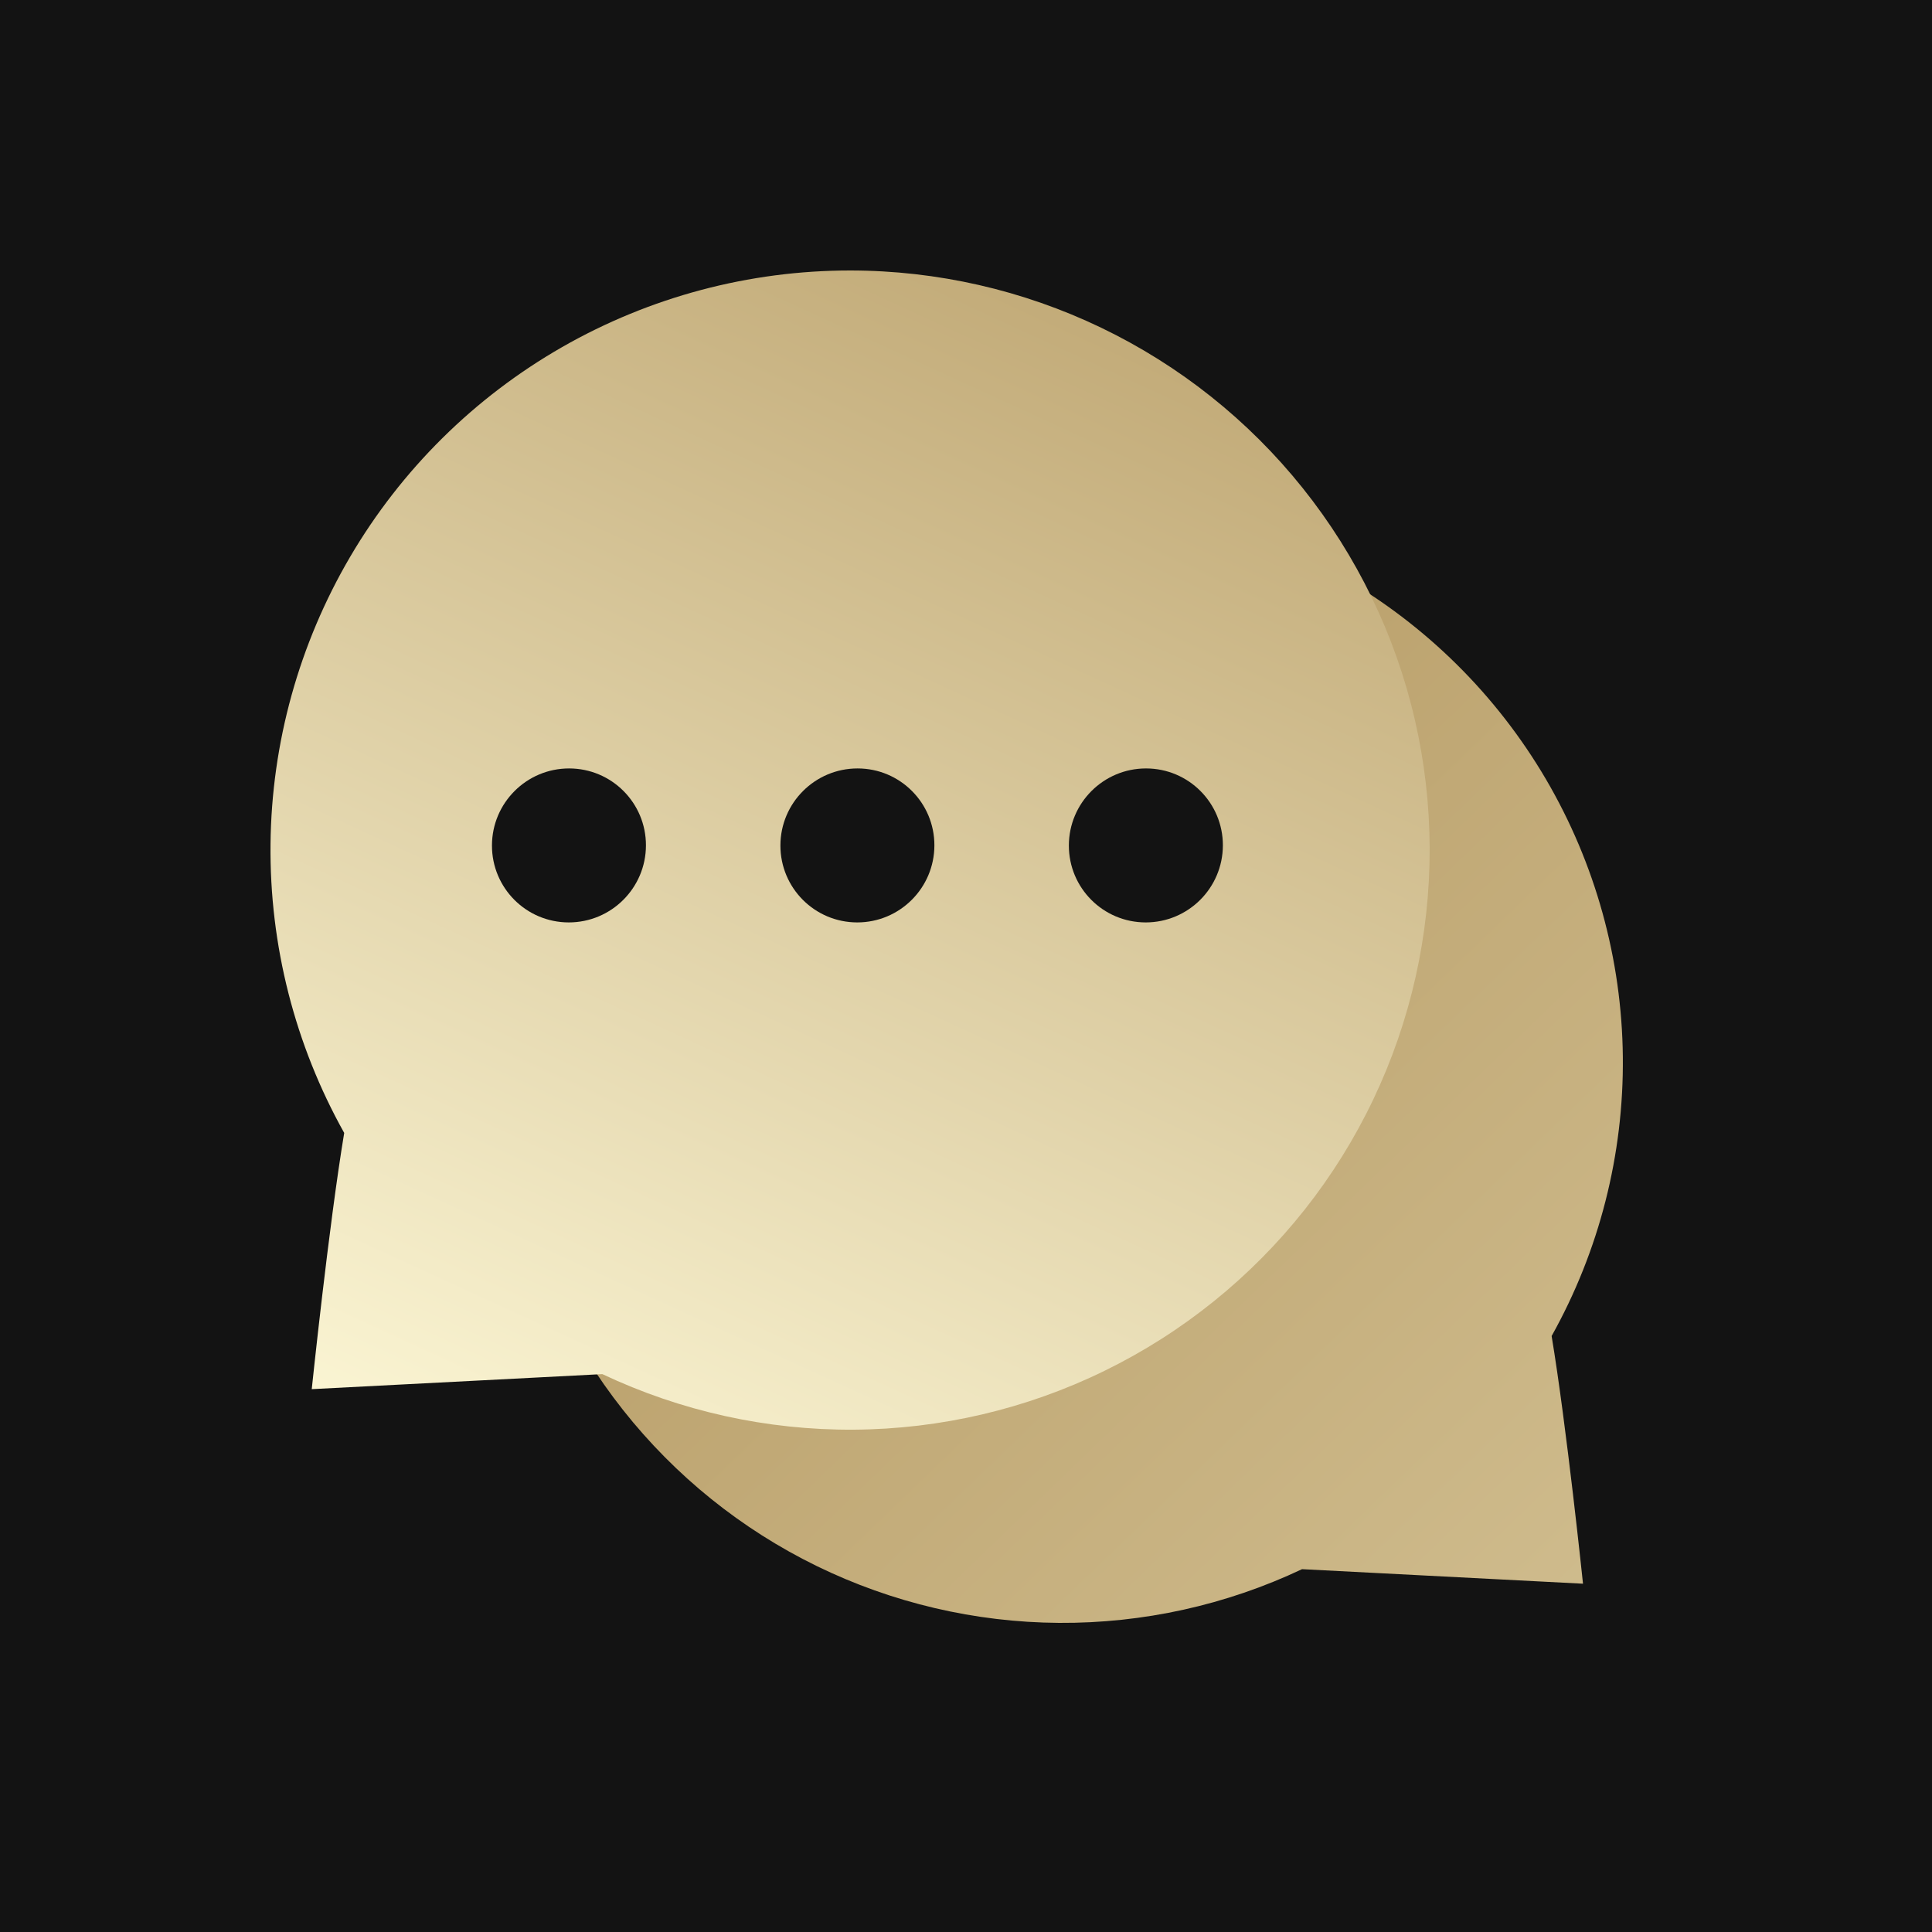
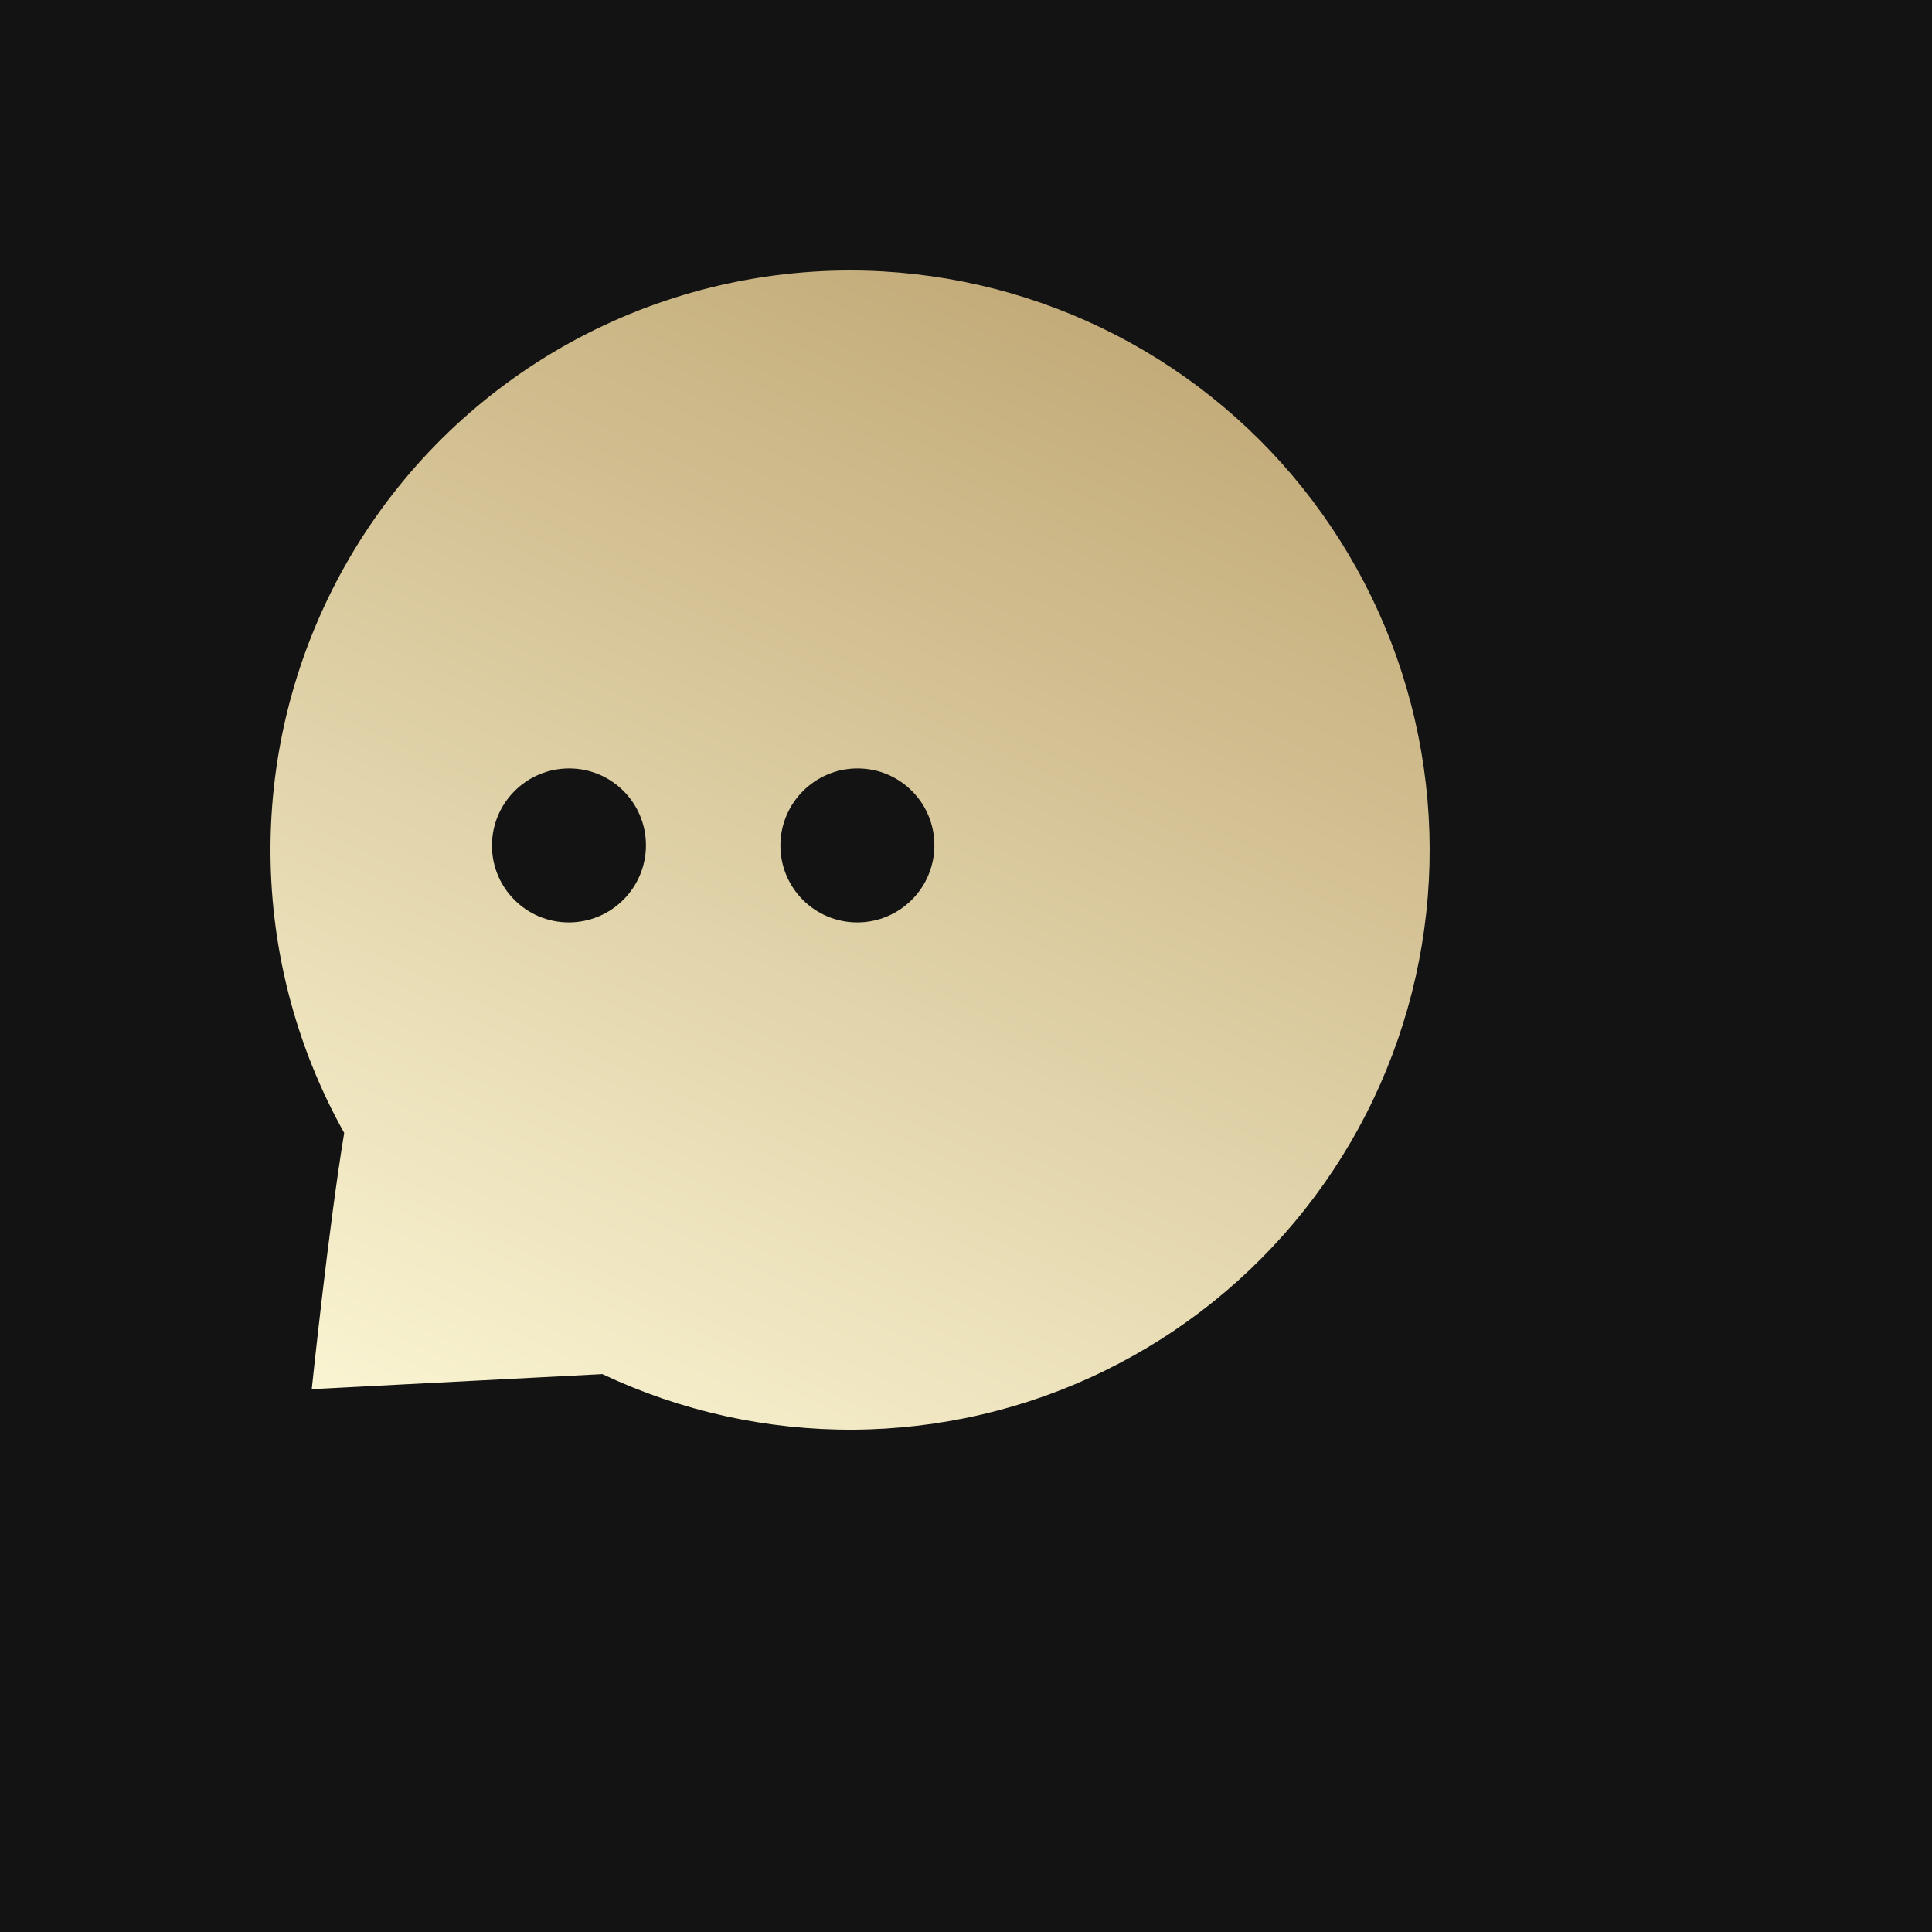
<svg xmlns="http://www.w3.org/2000/svg" width="50" height="50" viewBox="0 0 50 50" fill="none">
  <rect width="50" height="50" fill="#131313" />
-   <path d="M27.497 13C30.026 13 32.511 13.661 34.705 14.917C36.899 16.174 38.727 17.982 40.007 20.163C41.286 22.344 41.973 24.821 41.999 27.35C42.025 29.878 41.39 32.369 40.156 34.576C40.542 36.9 40.968 40.986 40.968 40.986L33.697 40.61C31.732 41.539 29.583 42.014 27.409 42C25.235 41.986 23.092 41.483 21.139 40.53C19.186 39.576 17.472 38.196 16.124 36.49C14.776 34.785 13.829 32.798 13.352 30.678C12.876 28.557 12.883 26.356 13.372 24.238C13.861 22.121 14.819 20.14 16.177 18.443C17.535 16.745 19.257 15.375 21.216 14.433C23.175 13.491 25.323 13.001 27.497 13Z" fill="url(#paint0_linear_60_215)" />
  <path d="M22.003 7C19.387 7 16.817 7.684 14.547 8.983C12.277 10.283 10.386 12.154 9.062 14.41C7.739 16.666 7.028 19.229 7.001 21.844C6.974 24.46 7.631 27.037 8.908 29.32C8.508 31.724 8.068 35.951 8.068 35.951L15.589 35.562C17.622 36.523 19.846 37.014 22.094 37C24.343 36.985 26.56 36.466 28.58 35.479C30.601 34.492 32.374 33.064 33.769 31.3C35.163 29.536 36.142 27.481 36.635 25.287C37.128 23.093 37.121 20.817 36.616 18.626C36.11 16.435 35.118 14.386 33.713 12.63C32.309 10.874 30.527 9.457 28.5 8.482C26.474 7.508 24.252 7.001 22.003 7Z" fill="url(#paint1_linear_60_215)" />
  <path d="M14.72 23.872C15.821 23.872 16.715 22.98 16.717 21.879C16.719 20.779 15.829 19.887 14.728 19.887C13.628 19.887 12.734 20.779 12.732 21.879C12.729 22.98 13.62 23.872 14.72 23.872Z" fill="#131313" />
  <path d="M22.186 23.872C23.286 23.872 24.18 22.98 24.182 21.879C24.184 20.779 23.294 19.887 22.194 19.887C21.093 19.887 20.199 20.779 20.197 21.879C20.195 22.98 21.085 23.872 22.186 23.872Z" fill="#131313" />
-   <path d="M29.651 23.872C30.752 23.872 31.645 22.98 31.648 21.879C31.65 20.779 30.76 19.887 29.659 19.887C28.558 19.887 27.665 20.779 27.662 21.879C27.66 22.98 28.55 23.872 29.651 23.872Z" fill="#131313" />
  <defs>
    <linearGradient id="paint0_linear_60_215" x1="25.676" y1="20.098" x2="80.983" y2="77.445" gradientUnits="userSpaceOnUse">
      <stop stop-color="#BAA06B" />
      <stop offset="1" stop-color="#FAF4D2" />
    </linearGradient>
    <linearGradient id="paint1_linear_60_215" x1="29.049" y1="2.909" x2="12.891" y2="38.096" gradientUnits="userSpaceOnUse">
      <stop stop-color="#BAA06B" />
      <stop offset="1" stop-color="#FAF4D2" />
    </linearGradient>
  </defs>
</svg>